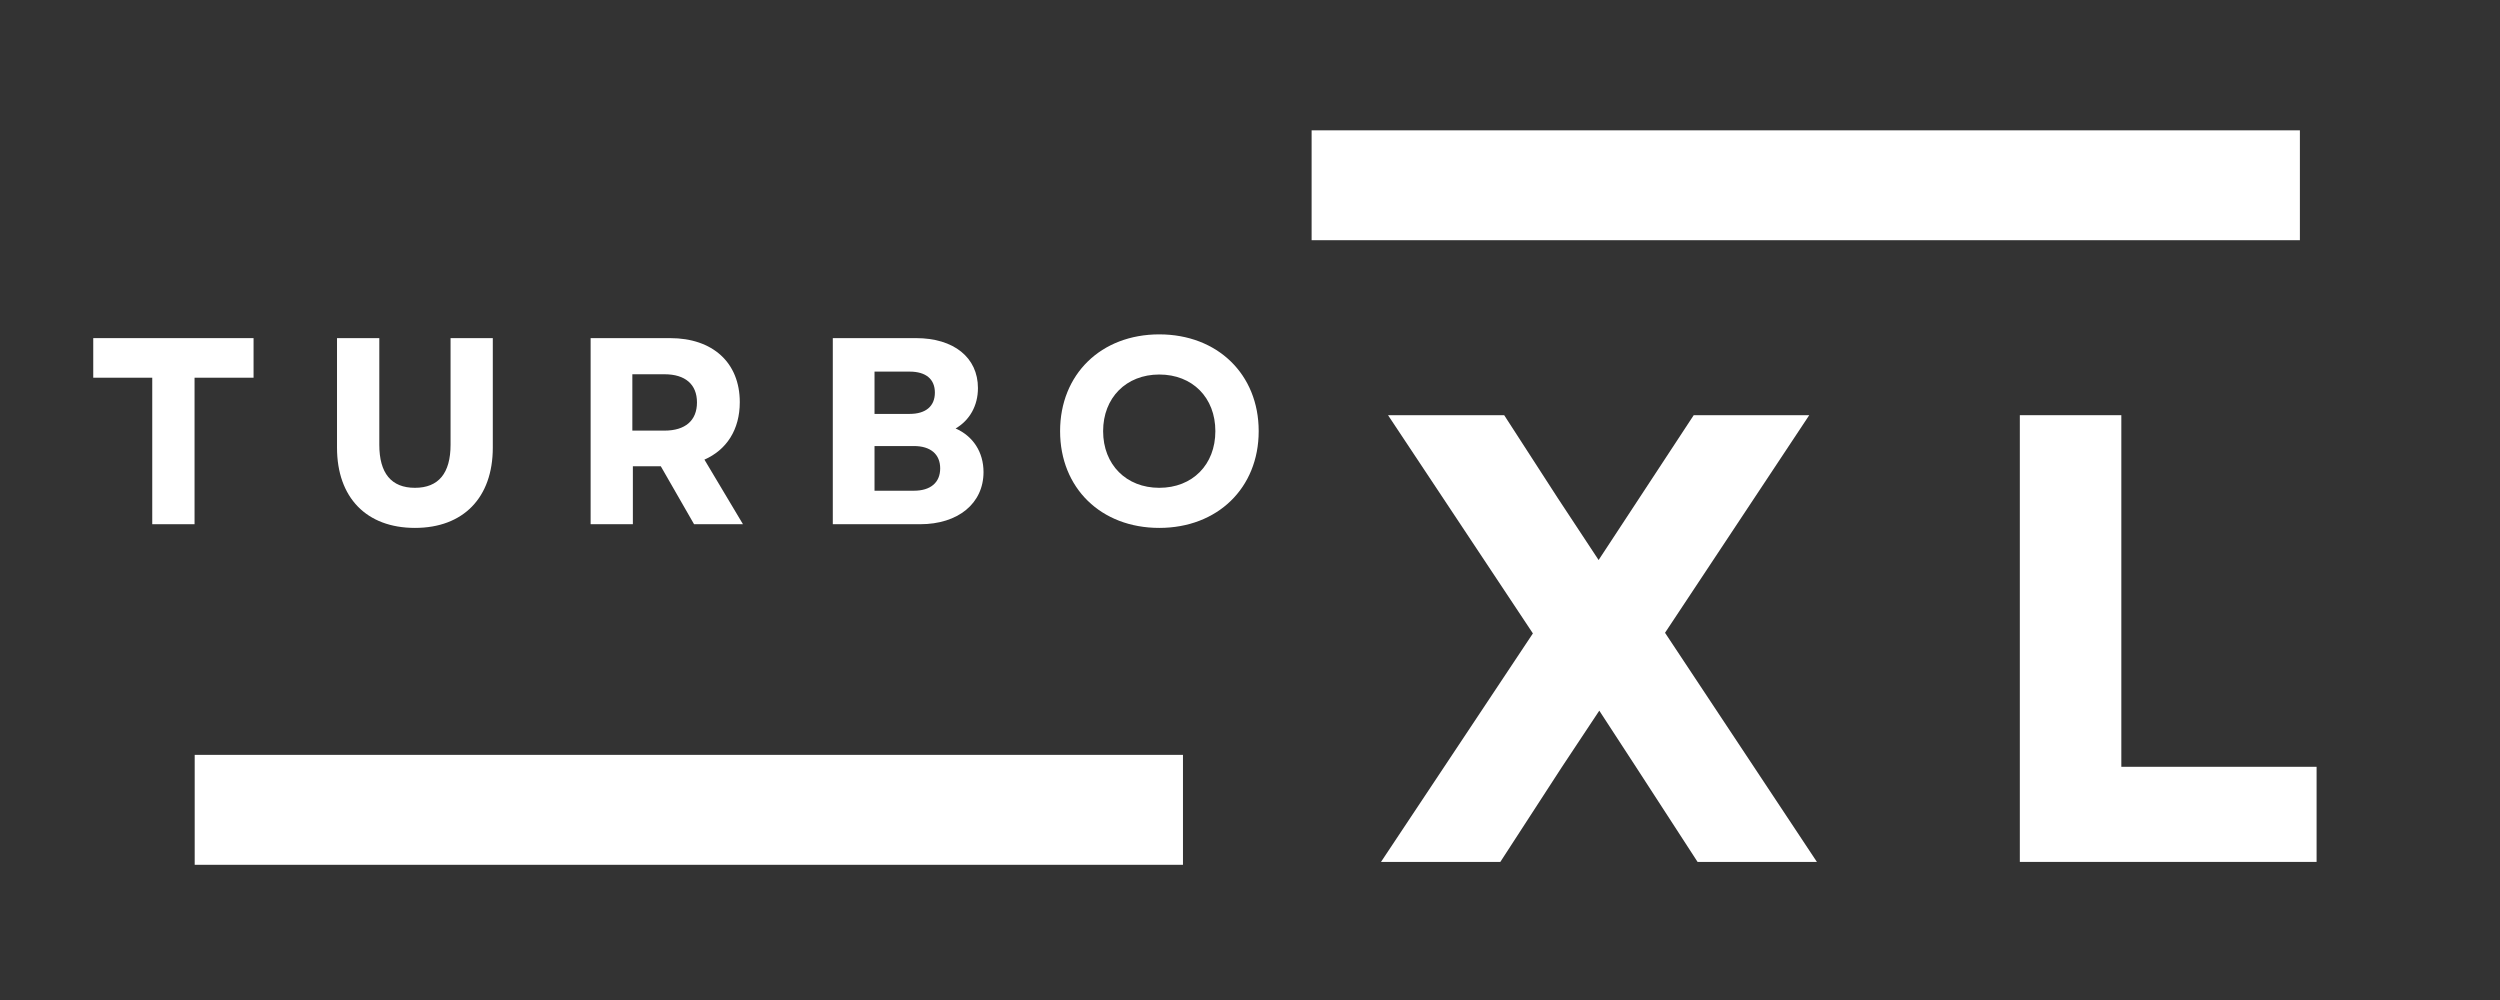
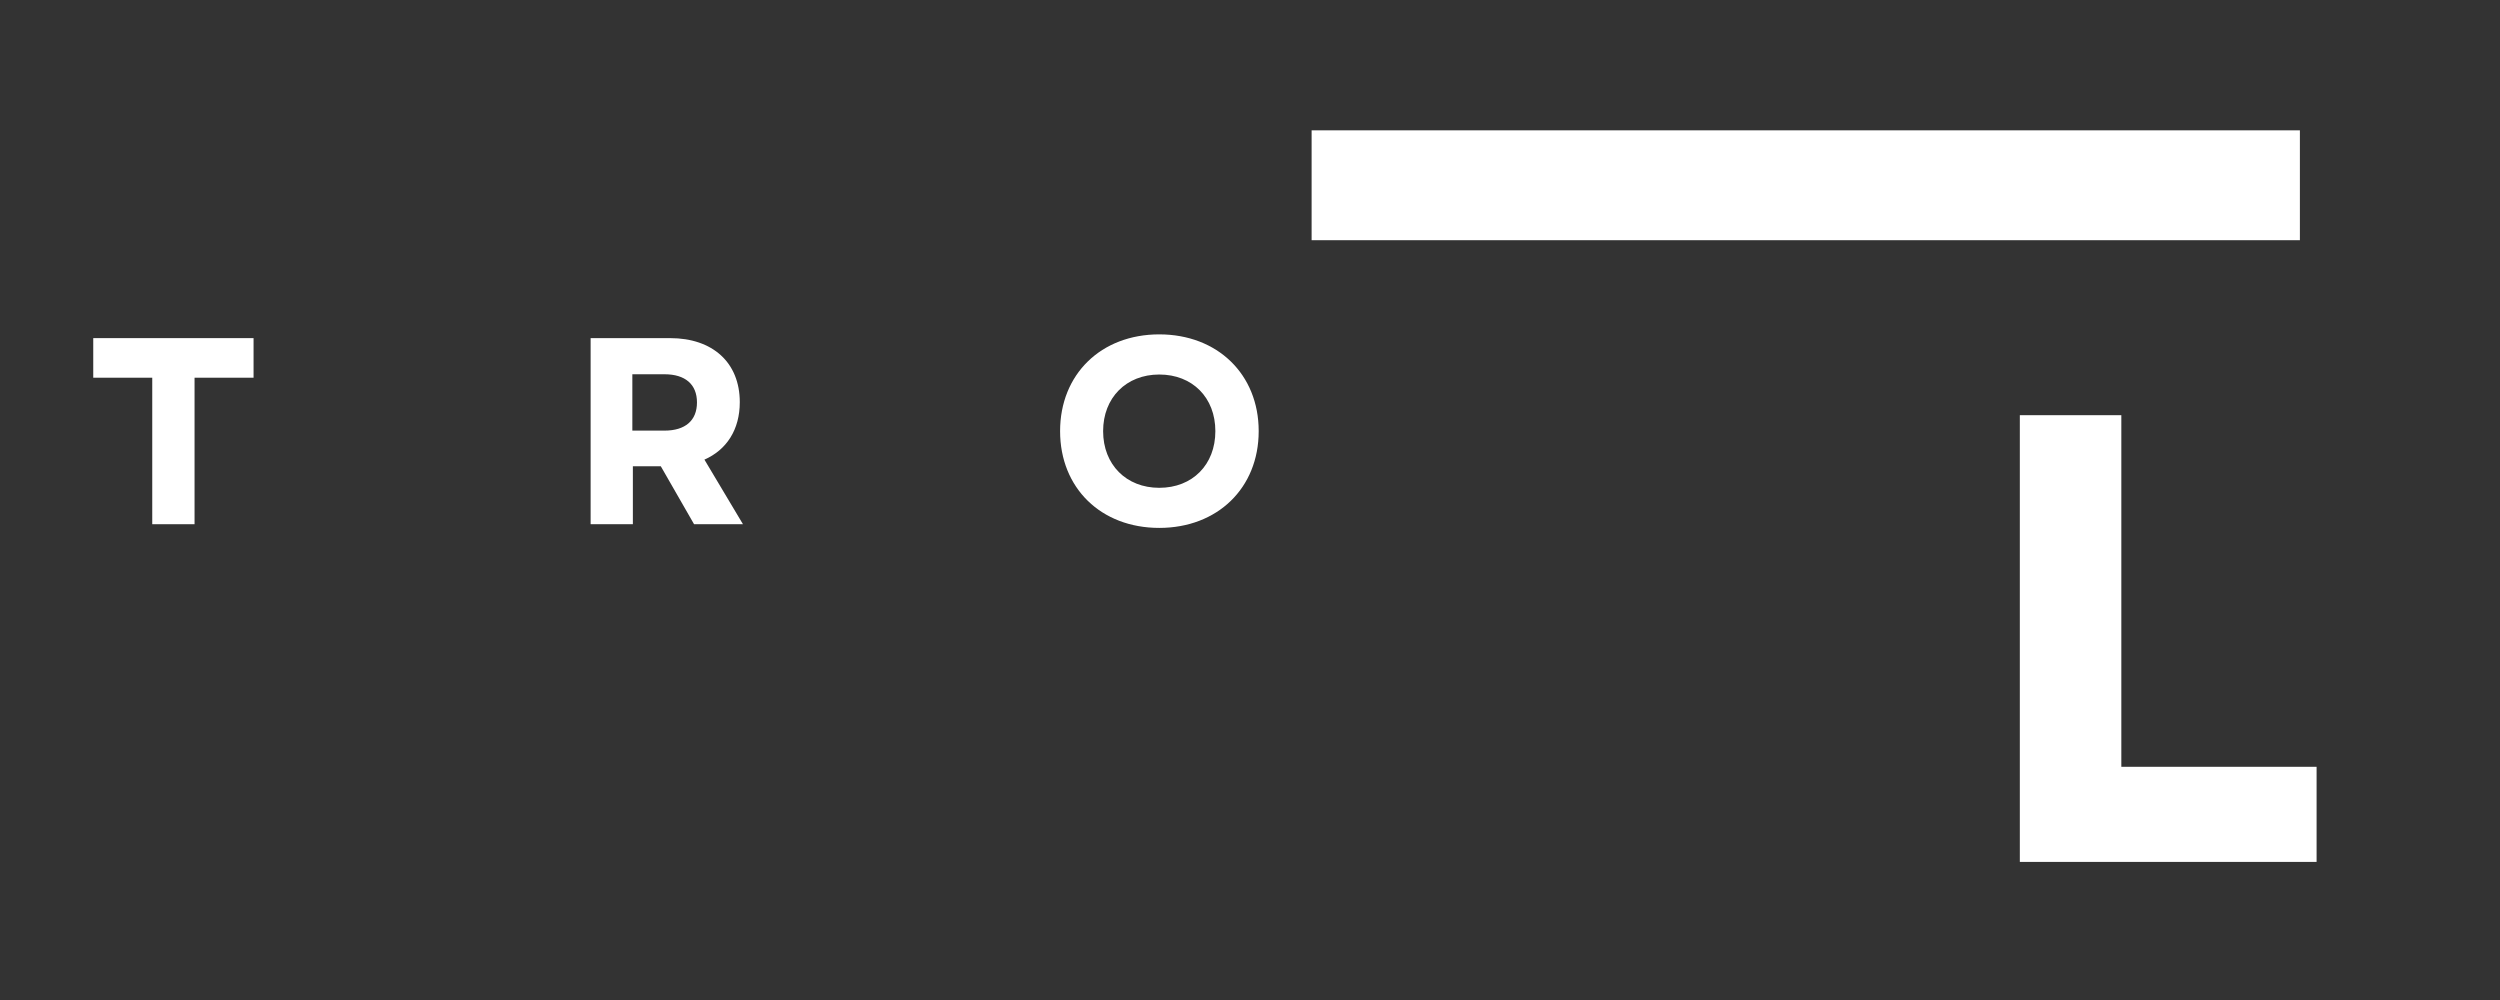
<svg xmlns="http://www.w3.org/2000/svg" width="250" zoomAndPan="magnify" viewBox="0 0 187.5 75" height="100" preserveAspectRatio="xMidYMid meet" version="1.0">
  <rect x="0" y="0" width="187.5" height="75" fill="#333333" stroke="none" />
  <defs>
    <g />
    <clipPath id="e684da80a7">
-       <path d="M 14.602 56.617 L 88.723 56.617 L 88.723 64.859 L 14.602 64.859 Z M 14.602 56.617 " clip-rule="nonzero" />
-     </clipPath>
+       </clipPath>
    <clipPath id="d836f3992d">
      <path d="M 98.371 9.773 L 172.492 9.773 L 172.492 18.016 L 98.371 18.016 Z M 98.371 9.773 " clip-rule="nonzero" />
    </clipPath>
  </defs>
  <g clip-path="url(#e684da80a7)">
-     <path fill="#ffffff" d="M 14.602 56.617 L 88.723 56.617 L 88.723 64.859 L 14.602 64.859 Z M 14.602 56.617 " fill-opacity="1" fill-rule="nonzero" />
-   </g>
+     </g>
  <g clip-path="url(#d836f3992d)">
    <path fill="#ffffff" d="M 98.371 9.773 L 172.492 9.773 L 172.492 18.016 L 98.371 18.016 Z M 98.371 9.773 " fill-opacity="1" fill-rule="nonzero" />
  </g>
  <g fill="#ffffff" fill-opacity="1">
    <g transform="translate(6.396, 39.316)">
      <g>
        <path d="M 5.023 0 L 8.195 0 L 8.195 -10.988 L 12.621 -10.988 L 12.621 -13.957 L 0.598 -13.957 L 0.598 -10.988 L 5.023 -10.988 Z M 5.023 0 " />
      </g>
    </g>
  </g>
  <g fill="#ffffff" fill-opacity="1">
    <g transform="translate(23.741, 39.316)">
      <g>
-         <path d="M 7.379 0.277 C 11.008 0.277 13.219 -1.992 13.219 -5.742 L 13.219 -13.957 L 10.051 -13.957 L 10.051 -5.961 C 10.051 -3.828 9.152 -2.73 7.379 -2.73 C 5.602 -2.73 4.707 -3.828 4.707 -5.961 L 4.707 -13.957 L 1.535 -13.957 L 1.535 -5.742 C 1.535 -1.992 3.75 0.277 7.379 0.277 Z M 7.379 0.277 " />
-       </g>
+         </g>
    </g>
  </g>
  <g fill="#ffffff" fill-opacity="1">
    <g transform="translate(42.621, 39.316)">
      <g>
        <path d="M 1.676 0 L 4.844 0 L 4.844 -4.348 L 6.938 -4.348 L 9.434 0 L 13.102 0 L 10.211 -4.844 C 11.883 -5.582 12.863 -7.098 12.863 -9.152 C 12.863 -12.125 10.828 -13.957 7.637 -13.957 L 1.676 -13.957 Z M 4.805 -7.02 L 4.805 -11.246 L 7.219 -11.246 C 8.773 -11.246 9.652 -10.488 9.652 -9.133 C 9.652 -7.777 8.773 -7.02 7.219 -7.02 Z M 4.805 -7.02 " />
      </g>
    </g>
  </g>
  <g fill="#ffffff" fill-opacity="1">
    <g transform="translate(60.784, 39.316)">
      <g>
-         <path d="M 1.676 0 L 8.234 0 C 11.066 0 12.98 -1.555 12.98 -3.91 C 12.98 -5.402 12.203 -6.602 10.887 -7.18 C 11.945 -7.797 12.562 -8.895 12.562 -10.211 C 12.562 -12.504 10.746 -13.957 7.918 -13.957 L 1.676 -13.957 Z M 4.805 -2.512 L 4.805 -5.863 L 7.758 -5.863 C 9.012 -5.863 9.73 -5.246 9.73 -4.188 C 9.73 -3.129 9.012 -2.512 7.758 -2.512 Z M 4.805 -8.273 L 4.805 -11.445 L 7.438 -11.445 C 8.652 -11.445 9.332 -10.887 9.332 -9.871 C 9.332 -8.852 8.652 -8.273 7.438 -8.273 Z M 4.805 -8.273 " />
-       </g>
+         </g>
    </g>
  </g>
  <g fill="#ffffff" fill-opacity="1">
    <g transform="translate(78.648, 39.316)">
      <g>
        <path d="M 8.297 0.277 C 12.66 0.277 15.754 -2.711 15.754 -6.98 C 15.754 -11.246 12.66 -14.238 8.297 -14.238 C 3.93 -14.238 0.859 -11.246 0.859 -6.98 C 0.859 -2.711 3.93 0.277 8.297 0.277 Z M 4.086 -6.98 C 4.086 -9.492 5.824 -11.227 8.297 -11.227 C 10.789 -11.227 12.504 -9.492 12.504 -6.98 C 12.504 -4.465 10.789 -2.73 8.297 -2.73 C 5.824 -2.73 4.086 -4.465 4.086 -6.98 Z M 4.086 -6.98 " />
      </g>
    </g>
  </g>
  <g fill="#ffffff" fill-opacity="1">
    <g transform="translate(102.283, 64.643)">
      <g>
-         <path d="M 1.293 0 L 10.242 0 L 14.84 -7.086 L 17.664 -11.344 L 20.438 -7.086 L 25.035 0 L 33.984 0 L 22.594 -17.184 L 33.41 -33.504 L 24.746 -33.504 L 17.613 -22.641 L 14.551 -27.285 L 10.531 -33.504 L 1.82 -33.504 L 12.684 -17.137 Z M 1.293 0 " />
-       </g>
+         </g>
    </g>
  </g>
  <g fill="#ffffff" fill-opacity="1">
    <g transform="translate(147.467, 64.643)">
      <g>
        <path d="M 4.02 0 L 26.277 0 L 26.277 -7.133 L 11.633 -7.133 L 11.633 -33.504 L 4.02 -33.504 Z M 4.02 0 " />
      </g>
    </g>
  </g>
</svg>